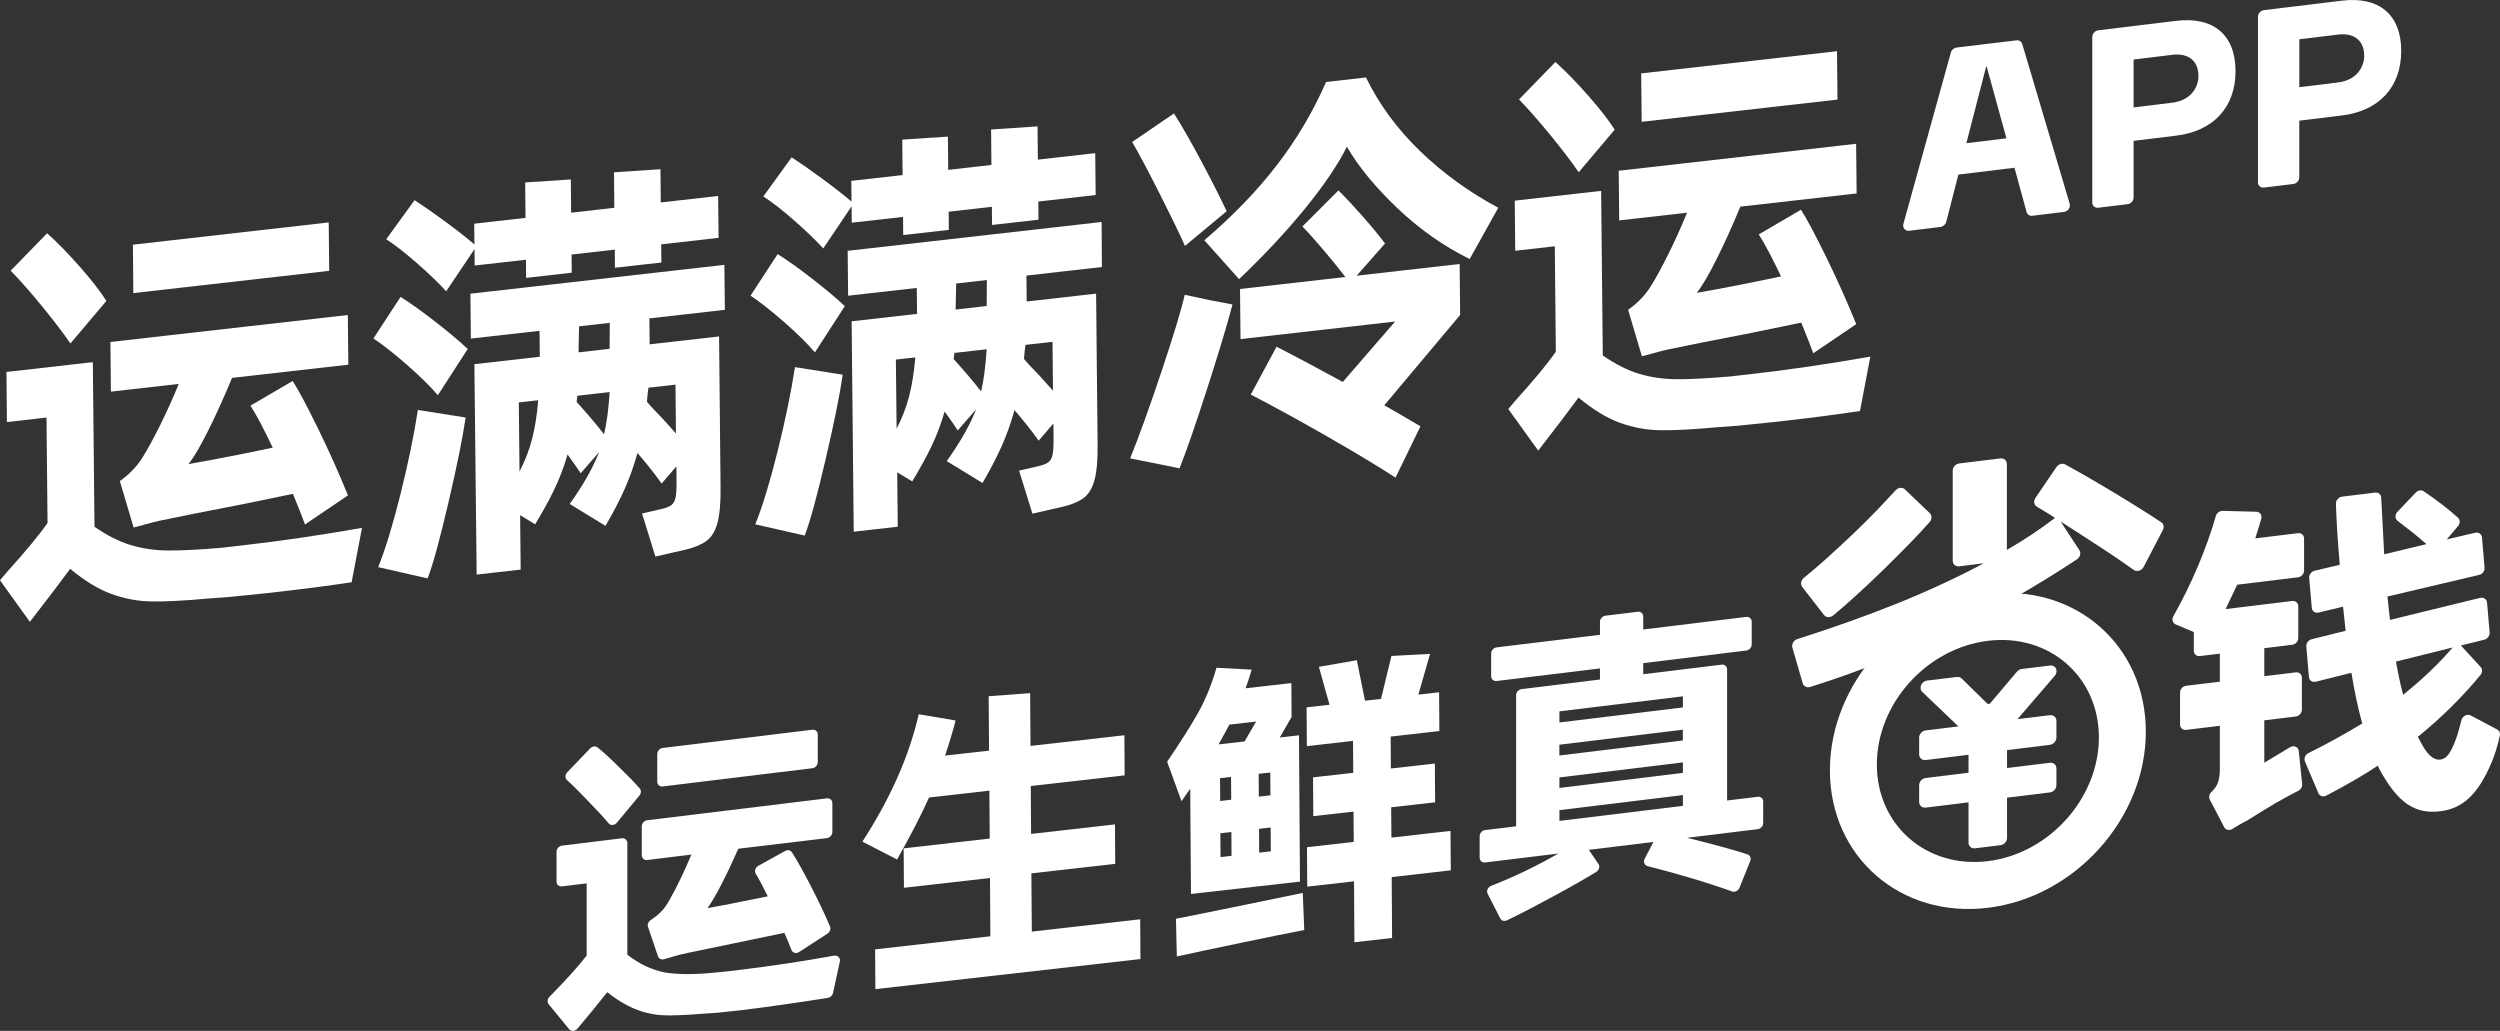
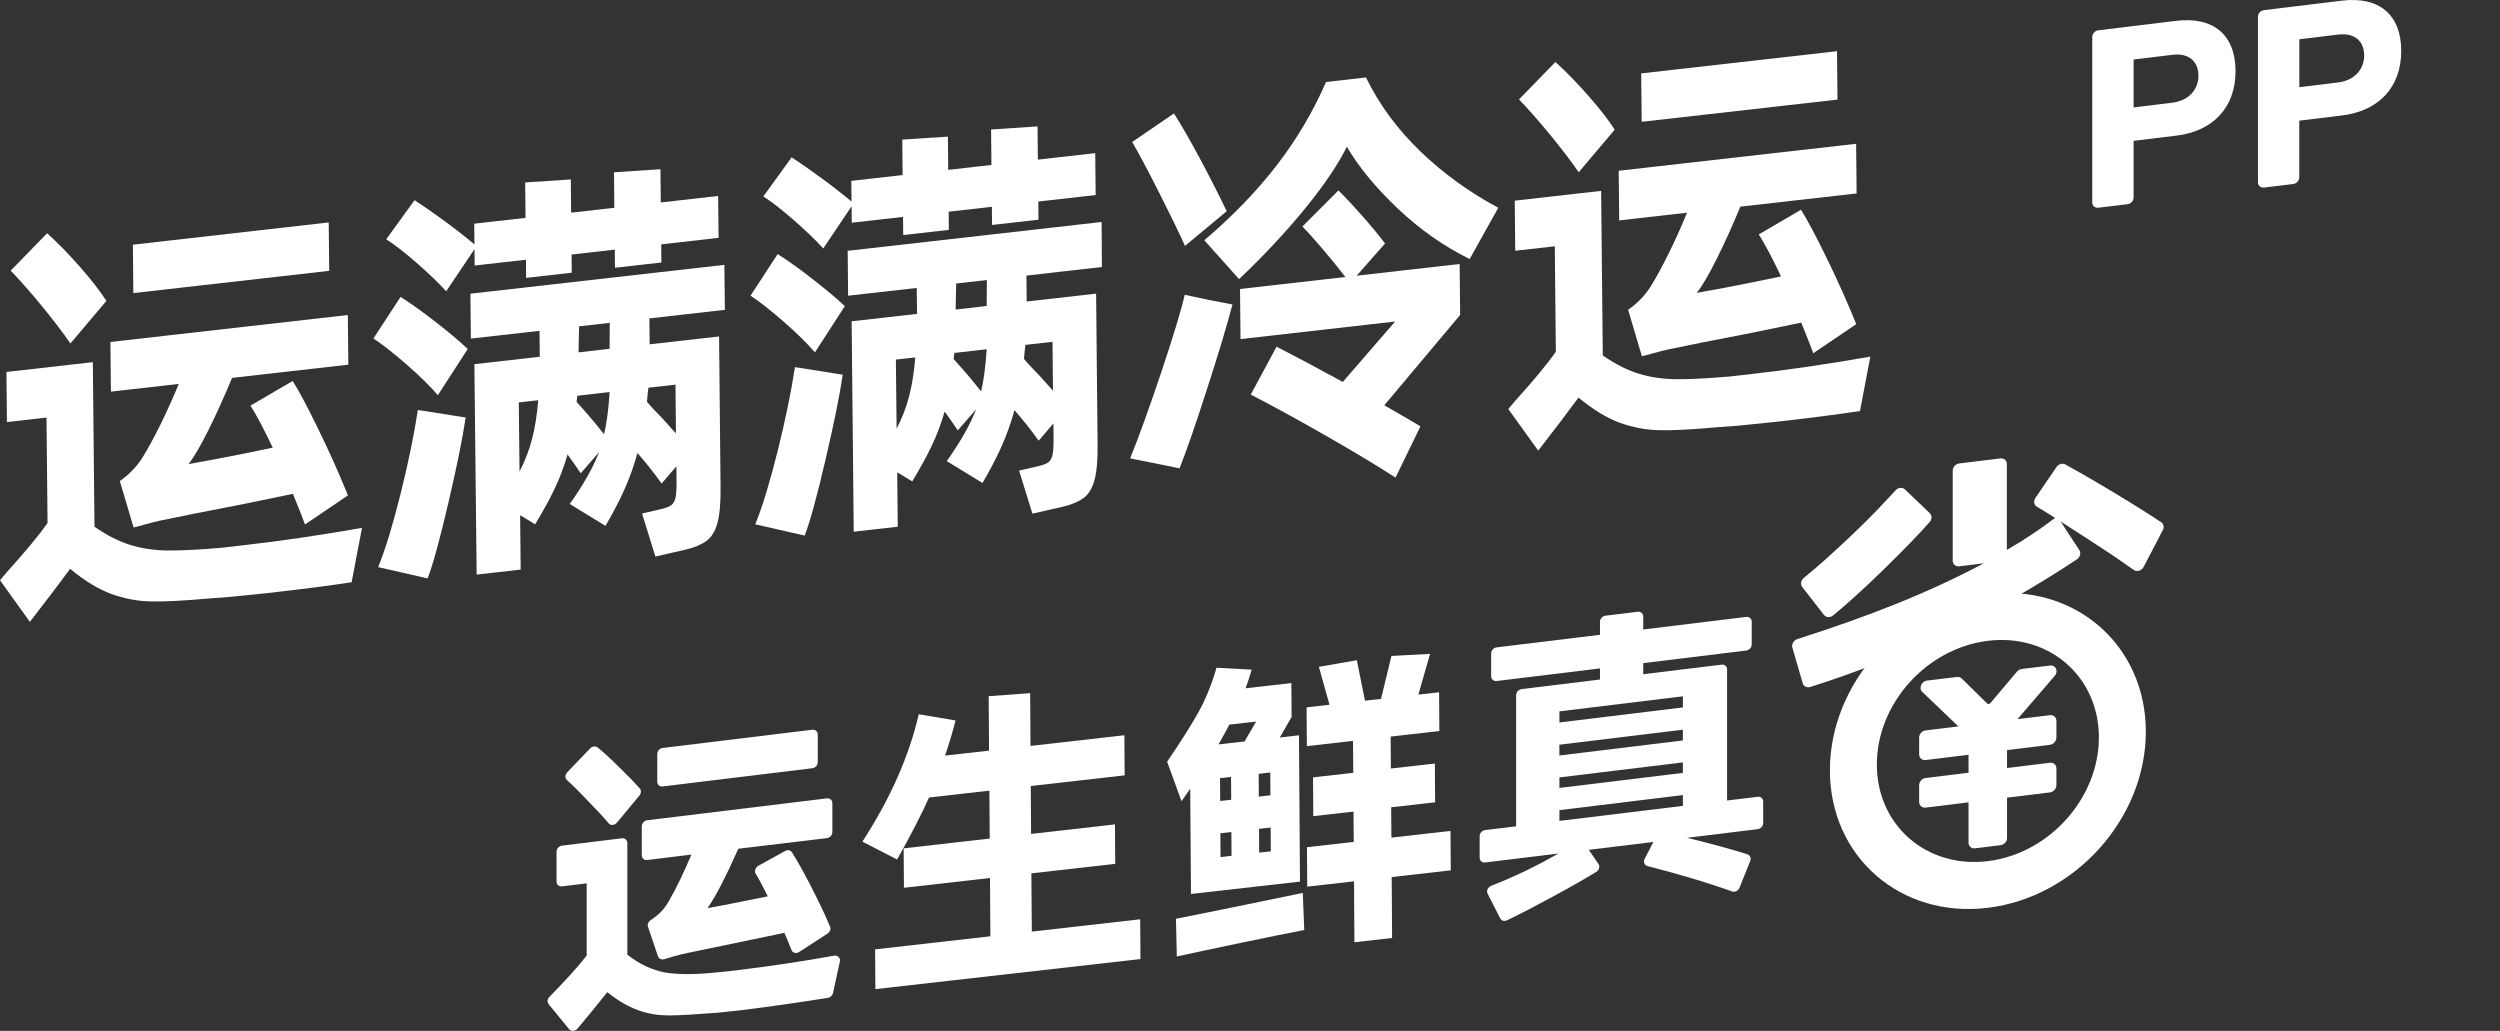
<svg xmlns="http://www.w3.org/2000/svg" fill="none" version="1.1" width="500.174" height="206.241" viewBox="0 0 500.174 206.241">
  <rect x="0" y="0" width="500.174" height="206.241" fill="#333333" stroke="none" />
  <g>
    <g>
      <g>
        <g>
          <g>
            <g>
              <path d="M397.711,118.872C380.25,120.995,366.107,136.773,366.107,154.105C366.107,171.437,380.261,183.757,397.711,181.623C415.172,179.501,429.315,163.723,429.315,146.391C429.315,129.059,415.161,116.739,397.711,118.872ZM397.711,172.29C385.442,173.789,375.499,165.123,375.499,152.956C375.499,140.778,385.442,129.705,397.711,128.206C409.98,126.707,419.923,135.373,419.923,147.54C419.912,159.718,409.969,170.791,397.711,172.29Z" fill="#FFFFFF" fill-opacity="1" />
            </g>
          </g>
          <g>
            <g>
              <path d="M360.673,136.707L358.601,129.584C358.402,128.884,358.865,128.096,359.604,127.856C366.945,125.514,373.571,123.151,379.49,120.765C385.784,118.227,391.583,115.535,396.896,112.701L391.98,113.303C391.263,113.39,390.679,112.887,390.679,112.176L390.679,94.166C390.679,93.455,391.263,92.809,391.98,92.721L400.214,91.715C400.93,91.627,401.515,92.131,401.515,92.842L401.515,110.02C403.245,109.025,404.91,107.996,406.508,106.924C408.107,105.863,409.661,104.757,411.16,103.619C410.212,103.007,409.341,102.46,408.559,102C408.195,101.781,407.842,101.573,407.511,101.376C406.927,101.026,406.806,100.238,407.236,99.604L411.436,93.444C411.844,92.842,412.626,92.612,413.199,92.918C414.28,93.509,415.525,94.21,416.958,95.03C418.854,96.124,420.817,97.273,422.834,98.488C424.851,99.702,426.791,100.906,428.665,102.077C430.12,102.985,431.355,103.795,432.391,104.484C432.887,104.812,433.019,105.48,432.711,106.07L428.875,113.423C428.478,114.178,427.541,114.474,426.913,114.036C426.295,113.609,425.623,113.128,424.884,112.614C423.628,111.727,422.283,110.819,420.861,109.9C419.428,108.981,417.984,108.029,416.495,107.055C415.007,106.081,413.596,105.173,412.263,104.331L416.01,110.053C416.396,110.633,416.165,111.487,415.525,111.913C398.737,123.041,380.758,131.565,362.183,137.44C361.511,137.648,360.85,137.331,360.673,136.707ZM386.093,102.668C386.556,103.116,386.545,103.893,386.06,104.44C384.936,105.72,383.679,107.066,382.301,108.489C380.57,110.272,378.763,112.077,376.889,113.916C375.015,115.743,373.119,117.537,371.178,119.288C369.646,120.689,368.169,121.969,366.758,123.129C366.174,123.61,365.358,123.577,364.939,123.052L360.574,117.439C360.155,116.903,360.309,116.082,360.905,115.601C362.338,114.441,363.793,113.204,365.27,111.881C367.111,110.217,368.93,108.543,370.726,106.836C372.512,105.129,374.221,103.433,375.841,101.748C377.076,100.457,378.211,99.243,379.259,98.094C379.777,97.514,380.625,97.437,381.122,97.919L386.093,102.668Z" fill="#FFFFFF" fill-opacity="1" />
            </g>
          </g>
          <g>
            <g>
              <path d="M410.124,149.018L401.548,150.068L401.548,153.657L410.124,152.607C410.841,152.519,411.425,153.022,411.425,153.734L411.425,157.093C411.425,157.804,410.841,158.449,410.124,158.537L401.548,159.587L401.548,167.651C401.548,168.363,400.964,169.008,400.247,169.096L395.144,169.719C394.427,169.807,393.843,169.304,393.843,168.592L393.843,160.528L385.267,161.579C384.55,161.666,383.966,161.163,383.966,160.452L383.966,157.093C383.966,156.381,384.55,155.736,385.267,155.648L393.843,154.598L393.843,151.009L385.267,152.059C384.55,152.147,383.966,151.644,383.966,150.932L383.966,147.573C383.966,146.862,384.55,146.217,385.267,146.129L391.815,145.33L384.594,138.437C383.823,137.704,384.418,136.303,385.542,136.161L391.506,135.439C391.87,135.395,392.222,135.505,392.476,135.745L397.668,140.844L398.109,140.789L403.543,134.367C403.786,134.082,404.128,133.885,404.491,133.841L410.157,133.152C411.293,133.01,411.888,134.301,411.094,135.209L403.642,143.875L410.124,143.087C410.841,143,411.425,143.503,411.425,144.214L411.425,147.573C411.414,148.285,410.841,148.93,410.124,149.018Z" fill="#FFFFFF" fill-opacity="1" />
            </g>
          </g>
        </g>
        <g>
          <g>
            <g>
              <path d="M168.029,192.39L166.662,198.671C166.552,199.163,166.133,199.568,165.637,199.645C158.88,200.706,153.016,201.538,148.033,202.139L143.613,202.61C139.325,202.938,136.117,203.146,133.934,203.157C129.646,203.168,125.865,201.975,121.5,198.507C119.538,200.969,117.587,203.376,115.536,205.794C115.073,206.341,114.268,206.396,113.861,205.903L109.771,200.914C109.44,200.509,109.506,199.875,109.914,199.448C113.199,196.1,115.713,193.342,117.377,191.176L117.377,176.733L112.439,177.334C111.843,177.411,111.347,176.984,111.347,176.383L111.347,170.397C111.347,169.807,111.832,169.259,112.439,169.183L124.421,167.717C125.016,167.64,125.512,168.067,125.512,168.669L125.512,191.001C127.882,192.872,130.385,194.032,132.942,194.546C135.566,194.995,139.027,195.016,143.392,194.546C144.484,194.48,146.214,194.261,148.452,193.988C154.349,193.266,160.478,192.358,166.872,191.198C167.622,191.088,168.184,191.668,168.029,192.39ZM123.429,164.587C122.966,165.145,122.172,165.211,121.764,164.719C120.739,163.482,119.416,162.082,117.851,160.462C116.198,158.712,114.731,157.245,113.431,156.064C113.012,155.681,113.034,154.991,113.475,154.521L118.083,149.728C118.501,149.291,119.141,149.214,119.56,149.542C120.849,150.571,122.282,151.906,123.936,153.558C125.612,155.177,126.956,156.556,127.993,157.749C128.323,158.121,128.29,158.712,127.937,159.149L123.429,164.587ZM147.713,169.807C145.211,175.452,143.161,179.392,141.562,181.689C144.958,181.088,148.926,180.278,153.611,179.326C152.674,177.433,151.891,175.945,151.197,174.796C150.888,174.282,151.131,173.549,151.715,173.22L157.083,170.255C157.59,169.971,158.186,170.091,158.461,170.54C159.387,172.017,160.611,174.15,162.066,176.962C163.62,179.982,164.976,182.773,166.067,185.377C166.277,185.858,166.045,186.471,165.56,186.788L159.883,190.465C159.299,190.837,158.582,190.662,158.362,190.082C157.689,188.386,157.204,187.237,156.929,186.635L137.638,190.64C135.896,190.99,134.022,191.57,132.865,191.909C132.336,192.062,131.818,191.821,131.641,191.329L129.646,185.442C129.481,184.961,129.712,184.392,130.175,184.086C131.95,182.926,132.942,181.842,133.846,180.234C135.389,177.564,136.855,174.457,138.333,170.977L129.492,172.061C128.897,172.137,128.4,171.71,128.4,171.109L128.4,165.32C128.4,164.73,128.885,164.182,129.492,164.106L165.439,159.729C166.034,159.653,166.53,160.079,166.53,160.681L166.53,166.469C166.53,167.06,166.045,167.607,165.439,167.684L147.713,169.807ZM132.589,149.641L162.518,145.997C163.113,145.921,163.609,146.347,163.609,146.949L163.609,152.486C163.609,153.077,163.124,153.624,162.518,153.7L132.589,157.344C131.994,157.42,131.498,156.994,131.498,156.392L131.498,150.855C131.498,150.254,131.983,149.717,132.589,149.641Z" fill="#FFFFFF" fill-opacity="1" />
            </g>
          </g>
        </g>
        <g>
          <g>
            <g>
              <path d="M352.758,160.352L352.758,164.674C352.758,165.265,352.273,165.812,351.667,165.889L337.524,167.618C342.242,168.778,346.266,169.861,349.606,170.922C350.146,171.097,350.399,171.688,350.168,172.257L348.018,177.619C347.776,178.22,347.103,178.549,346.541,178.352C343.929,177.422,341.074,176.481,337.965,175.572C334.923,174.686,332.123,173.898,329.609,173.275C328.992,173.121,328.727,172.432,329.047,171.819L330.8,168.449L317.869,170.025L319.799,172.848C320.14,173.351,319.942,174.084,319.358,174.434C316.977,175.901,314.243,177.454,311.079,179.161C307.816,180.945,304.608,182.619,301.511,184.129C300.982,184.381,300.397,184.216,300.155,183.746L297.631,178.811C297.333,178.231,297.675,177.476,298.336,177.225C302.789,175.496,307.287,173.34,311.785,170.769L297.124,172.553C296.528,172.629,296.032,172.202,296.032,171.612L296.032,167.29C296.032,166.699,296.517,166.152,297.124,166.075L303.33,165.32L303.33,139.082C303.33,138.491,303.815,137.944,304.421,137.867L320.107,135.952L320.107,133.731L299.427,136.248C298.832,136.324,298.336,135.898,298.336,135.307L298.336,130.733C298.336,130.142,298.821,129.595,299.427,129.519L320.107,127.002L320.107,124.398C320.107,123.807,320.592,123.26,321.199,123.183L327.669,122.395C328.265,122.319,328.761,122.746,328.761,123.336L328.761,125.941L349.374,123.424C349.969,123.347,350.466,123.774,350.466,124.365L350.466,128.939C350.466,129.529,349.98,130.077,349.374,130.153L328.761,132.67L328.761,134.891L344.447,132.976C345.042,132.9,345.538,133.326,345.538,133.917L345.538,160.155L351.689,159.411C352.273,159.335,352.758,159.762,352.758,160.352ZM336.697,141.533L336.697,139.311L311.994,142.32L311.994,144.542L336.697,141.533ZM311.983,151.15L336.686,148.141L336.686,145.986L311.983,148.995L311.983,151.15ZM336.697,154.63L336.697,152.529L311.994,155.538L311.994,157.639L336.697,154.63ZM336.697,159.072L311.994,162.081L311.994,164.237L336.697,161.228L336.697,159.072Z" fill="#FFFFFF" fill-opacity="1" />
            </g>
          </g>
        </g>
        <g>
-           <path d="M453.016,152.595L458.164,149.499C458.935,149.039,459.839,149.433,459.916,150.265L460.589,156.863C460.644,157.399,460.335,157.946,459.817,158.208C458.616,158.832,457.105,159.631,455.32,160.648C453.082,161.994,451.12,163.176,449.609,164.15C448.695,164.587,447.736,165.135,446.677,165.824C446.06,166.229,445.288,166.076,444.991,165.496L442.114,159.97C441.871,159.5,441.981,158.876,442.422,158.471C443.745,157.256,444.12,155.922,444.12,153.897L444.12,145.21L437.385,146.03C436.701,146.118,436.161,145.636,436.161,144.958L436.161,138.568C436.161,137.89,436.712,137.277,437.385,137.2L444.12,136.38L444.12,130.777L440.14,131.259C439.457,131.346,438.917,130.865,438.917,130.187L438.917,126.455L435.279,124.924C434.662,124.661,434.463,123.917,434.827,123.271C438.388,116.991,441.397,109.933,443.326,103.237C443.503,102.635,444.076,102.198,444.682,102.208L451.417,102.384C452.156,102.405,452.619,103.084,452.409,103.817C451.924,105.513,451.495,106.826,451.208,107.712L459.751,106.673C460.434,106.585,460.975,107.067,460.975,107.745L460.975,114.135C460.975,114.813,460.423,115.426,459.751,115.503L447.592,116.98L445.277,121.86L458.594,120.24C459.277,120.153,459.817,120.634,459.817,121.313L459.817,127.637C459.817,128.315,459.266,128.917,458.594,129.005L453.016,129.683L453.016,135.285L459.31,134.519C459.993,134.432,460.534,134.913,460.534,135.592L460.534,141.982C460.534,142.66,459.982,143.262,459.31,143.35L453.016,144.115L453.016,152.595ZM499.622,145.954C500.041,146.183,500.262,146.665,500.14,147.168C499.677,149.247,499.148,151.053,498.443,152.661C495.621,159.248,492.512,161.786,488.169,162.312C483.319,162.902,479.78,160.824,476.01,153.81L475.724,153.197C472.946,155.046,469.496,157.038,465.439,159.171C464.811,159.5,464.094,159.281,463.841,158.69L461.151,152.344C460.897,151.731,461.217,150.976,461.867,150.659C465.395,148.941,468.977,146.938,472.615,144.75C471.821,141.905,471.094,138.546,470.444,134.607L463.322,136.391C462.628,136.566,462,136.139,461.945,135.45L461.426,129.333C461.371,128.688,461.845,128.053,462.496,127.889L469.286,126.204L468.779,121.378L463.885,122.549C463.201,122.713,462.573,122.287,462.518,121.608L462,115.634C461.945,114.988,462.419,114.343,463.08,114.19L468.118,112.997C467.732,108.533,467.456,104.452,467.346,100.764C467.324,100.086,467.886,99.451,468.57,99.364L475.184,98.554C475.834,98.477,476.374,98.915,476.407,99.561L477.002,110.896L485.468,108.861C483.561,107.198,481.61,105.655,479.681,104.2C479.141,103.784,479.119,102.953,479.659,102.394L483.319,98.554C483.76,98.083,484.454,97.974,484.928,98.302C487.629,100.13,489.9,101.88,491.763,103.576C492.215,103.992,492.226,104.725,491.774,105.25L489.514,107.92L495.202,106.585C495.885,106.421,496.503,106.848,496.569,107.526L497.087,113.577C497.142,114.223,496.668,114.868,496.007,115.021L477.653,119.343L478.16,124.026L496.205,119.617C496.9,119.453,497.517,119.879,497.583,120.558L498.101,126.543C498.156,127.189,497.682,127.823,497.032,127.987L492.347,129.136L496.304,133.447C496.69,133.863,496.679,134.552,496.271,135.045C492.601,139.487,488.423,143.612,483.738,147.42L484.245,148.361C485.546,150.932,486.846,152.136,488.224,151.972C489.382,151.829,490.253,150.867,491.333,147.934C491.708,146.927,492.082,145.647,492.457,144.094C492.656,143.251,493.615,142.77,494.32,143.142L499.622,145.954ZM479.35,132.364C479.714,134.333,480.144,136.577,480.795,139.006C484.487,136.04,487.816,132.911,490.705,129.541L479.35,132.364Z" fill="#FFFFFF" fill-opacity="1" />
-         </g>
+           </g>
        <g>
          <g>
            <path d="M206.434,186.383L228.117,183.921L228.172,191.876L175.139,197.894L175.084,189.939L198.145,187.324L198.068,175.66L180.849,177.619L180.794,169.73L198.013,167.771L197.946,158.186L185.876,159.554C184.266,163.132,182.128,167.268,179.482,171.962L172.538,168.384C178.138,159.751,181.896,151.249,183.815,142.901L191.178,144.148C190.726,145.986,190.032,148.317,189.084,151.173L197.88,150.177L197.803,139.29L206.104,138.677L206.17,149.236L224.954,147.102L225.009,155.123L206.225,157.256L206.291,166.841L223.069,164.937L223.124,172.826L206.346,174.73L206.434,186.383Z" fill="#FFFFFF" fill-opacity="1" />
          </g>
          <g>
            <path d="M238.126,157.803L236.384,160.287L233.507,152.398C236.208,148.437,238.28,145.155,239.736,142.561C241.191,139.957,242.403,136.981,243.384,133.6L250.428,133.972C249.899,135.778,249.48,137.014,249.194,137.703L258.365,136.664L258.409,143.437L256.05,147.551L259.886,147.113L260.085,176.382L238.28,178.855L238.126,157.803ZM260.801,182.619L260.944,186.055C257.803,186.668,253.57,187.532,248.257,188.637C242.943,189.742,238.666,190.65,235.447,191.362L235.271,183.812C238.457,183.188,242.668,182.346,247.926,181.262C253.184,180.19,257.417,179.315,260.647,178.647L260.801,182.619ZM251.31,144.367L245.964,144.969C245.512,145.844,244.784,147.168,243.792,148.929L249.006,148.339L251.31,144.367ZM244.123,160.254L246.328,160.003L246.294,155.44L244.09,155.691L244.123,160.254ZM246.361,166.458L244.156,166.71L244.189,171.47L246.394,171.218L246.361,166.458ZM251.85,159.379L254.176,159.116L254.143,154.554L251.817,154.816L251.85,159.379ZM251.894,165.824L251.927,170.583L254.253,170.321L254.22,165.561L251.894,165.824ZM278.383,167.585L290.2,166.239L290.255,174.128L278.438,175.474L278.516,187.663L270.976,188.517L270.899,176.328L261.54,177.389L261.485,169.5L270.843,168.439L270.799,162.377L262.752,163.285L262.697,155.527L270.744,154.619L270.7,148.229L261.463,149.28L261.407,141.522L265.993,140.997L263.866,133.414L271.461,132.09L273.092,140.187L276.3,139.826L278.383,131.237L286.111,130.821L283.774,138.973L287.919,138.502L287.974,146.26L278.229,147.365L278.273,153.755L287.07,152.759L287.125,160.517L278.328,161.513L278.383,167.585Z" fill="#FFFFFF" fill-opacity="1" />
          </g>
        </g>
      </g>
    </g>
    <g>
      <g>
        <path d="M48.767,109.08C56.087,108.248,63.98,107.099,72.423,105.611L70.351,116.487C66.096,117.144,60.628,117.855,53.959,118.61L46.044,119.42L41.756,119.737C36.697,120.196,32.816,120.393,30.116,120.328C27.415,120.262,24.791,119.748,22.212,118.807C19.644,117.855,16.921,116.192,14.033,113.806C12.335,116.137,9.645,119.671,5.975,124.409L0,116.093L1.202,114.66C5.038,110.414,7.816,107.077,9.513,104.626L9.304,83.541L1.389,84.439L1.29,74.416L18.574,72.457L18.905,105.381C21.396,107.121,23.822,108.346,26.18,109.058C28.528,109.769,31.053,110.13,33.754,110.141C36.443,110.152,40.004,109.966,44.424,109.583L48.767,109.08ZM14.088,68.715C12.611,66.571,10.737,64.12,8.477,61.352C6.206,58.583,4.101,56.176,2.139,54.152L9.425,46.668C11.442,48.462,13.625,50.705,16.006,53.408C18.376,56.11,20.14,58.375,21.286,60.203L14.088,68.715ZM35.76,76.812L22.19,78.355L22.091,68.42L69.59,63.026L69.69,72.961L46.43,75.598C44.854,79.416,43.267,82.907,41.679,86.091C40.092,89.275,38.769,91.529,37.7,92.853C43.19,91.879,48.811,90.785,54.566,89.559C52.802,85.839,51.314,83.038,50.112,81.156L58.556,76.221C59.758,78.103,61.477,81.331,63.704,85.894C65.931,90.457,67.904,94.866,69.612,99.112L61.014,104.933C60.739,104.101,59.934,102.055,58.611,98.805C52.096,100.184,45.482,101.508,38.758,102.788L32.056,104.156C31.405,104.287,30.391,104.55,28.991,104.933C28.451,105.108,27.702,105.305,26.732,105.534L23.976,96.245C25.905,94.877,27.426,93.291,28.539,91.485C29.543,89.877,30.711,87.732,32.034,85.073C33.357,82.404,34.602,79.657,35.76,76.812ZM26.588,48.955L65.765,44.501L65.865,54.185L26.677,58.638L26.588,48.955Z" fill="#FFFFFF" fill-opacity="1" />
      </g>
      <g>
        <path d="M80.14,59.403C82.091,60.629,84.428,62.292,87.14,64.404C89.851,66.515,92.001,68.321,93.577,69.82L87.603,79.066C85.971,77.173,83.855,75.105,81.275,72.862C78.696,70.619,76.502,68.901,74.716,67.719L80.14,59.403ZM75.664,113.467C77.086,109.954,78.574,105.085,80.129,98.859C81.683,92.623,82.841,87.009,83.601,82.02L93.158,83.53C92.607,87.403,91.461,93.06,89.73,100.49C87.999,107.93,86.611,112.996,85.552,115.721L75.664,113.467ZM89.267,58.276C87.691,56.547,85.718,54.655,83.348,52.587C80.978,50.519,78.96,48.943,77.274,47.871L82.94,40.047C84.681,41.174,86.688,42.575,88.97,44.249C91.251,45.923,93.236,47.477,94.922,48.899L94.878,44.752L105.141,43.592L105.075,36.502L114.202,35.9L114.268,42.553L122.91,41.568L122.844,34.478L132.137,33.854L132.203,40.507L143.678,39.205L143.767,47.586L132.291,48.888L132.324,52.521L123.032,53.571L122.999,49.939L114.356,50.923L114.389,54.556L105.262,55.596L105.229,51.963L94.966,53.123L94.933,49.84L89.267,58.276ZM145.023,61.986L129.921,63.703L129.976,68.89L143.866,67.314L144.163,97.568C144.197,100.621,143.987,102.962,143.546,104.604C143.105,106.245,142.389,107.427,141.397,108.182C140.404,108.926,138.993,109.517,137.175,109.965L131.123,111.344L128.455,102.733L132.17,101.879C133.195,101.649,133.901,101.376,134.309,101.07C134.705,100.763,134.992,100.271,135.146,99.592C135.301,98.914,135.367,97.82,135.356,96.321L135.323,93.301L132.368,96.748C131.057,94.877,129.447,92.841,127.54,90.631C126.813,93.257,125.931,95.708,124.906,97.984C123.881,100.26,122.624,102.667,121.136,105.206L113.982,100.829C116.638,97.12,118.6,93.673,119.857,90.467L116.175,94.691C115.734,93.99,114.863,92.732,113.552,90.927C112.824,93.432,111.942,95.752,110.917,97.886C109.892,100.019,108.602,102.361,107.07,104.899L104.061,103.072L104.171,113.959L95.363,114.955L94.911,72.862L107.996,71.374L107.941,66.187L94.206,67.741L94.117,58.758L144.924,52.991L145.023,61.986ZM103.939,94.34C105.053,92.196,105.89,90.007,106.464,87.786C107.037,85.554,107.445,82.994,107.676,80.072L103.796,80.51L103.939,94.34ZM120.849,86.878C121.367,84.799,121.742,81.987,121.973,78.442L115.514,79.175L115.359,80.401C117.542,82.819,119.372,84.974,120.849,86.878ZM115.745,70.498L121.962,69.787L121.995,64.59L115.855,65.29L115.745,70.498ZM135.146,76.954L129.734,77.567C129.635,78.157,129.535,79.088,129.436,80.368C129.976,81.057,131.046,82.206,132.622,83.814L135.235,86.714L135.146,76.954Z" fill="#FFFFFF" fill-opacity="1" />
      </g>
      <g>
        <path d="M155.583,50.836C157.534,52.061,159.871,53.725,162.583,55.836C165.295,57.948,167.444,59.753,169.021,61.252L163.046,70.498C161.414,68.605,159.298,66.537,156.719,64.294C154.139,62.051,151.945,60.333,150.16,59.152L155.583,50.836ZM151.108,104.899C152.53,101.398,154.018,96.518,155.572,90.292C157.126,84.055,158.284,78.442,159.044,73.453L168.602,74.963C168.051,78.836,166.904,84.482,165.173,91.922C163.443,99.363,162.054,104.429,160.996,107.153L151.108,104.899ZM164.71,49.709C163.134,47.98,161.161,46.087,158.791,44.019C156.421,41.951,154.404,40.376,152.717,39.303L158.383,31.48C160.125,32.607,162.131,34.007,164.413,35.682C166.695,37.356,168.679,38.909,170.365,40.332L170.321,36.185L180.584,35.025L180.518,27.935L189.645,27.333L189.711,33.986L198.354,33.001L198.288,25.911L207.58,25.287L207.646,31.939L219.122,30.637L219.21,39.019L207.735,40.321L207.768,43.954L198.475,45.004L198.442,41.371L189.8,42.356L189.833,45.989L180.705,47.028L180.672,43.395L170.41,44.555L170.376,41.273L164.71,49.709ZM220.456,53.418L205.354,55.136L205.409,60.322L219.298,58.747L219.596,89.001C219.629,92.054,219.419,94.395,218.978,96.036C218.537,97.678,217.821,98.859,216.829,99.614C215.837,100.358,214.426,100.949,212.607,101.387L206.555,102.766L203.887,94.154L207.602,93.301C208.627,93.071,209.333,92.798,209.741,92.491C210.138,92.185,210.424,91.692,210.579,91.014C210.733,90.336,210.799,89.242,210.788,87.743L210.755,84.723L207.801,88.169C206.489,86.298,204.88,84.263,202.973,82.053C202.245,84.679,201.363,87.13,200.338,89.406C199.313,91.682,198.056,94.089,196.568,96.627L189.414,92.251C192.07,88.541,194.033,85.095,195.3,81.889L191.618,86.112C191.178,85.412,190.307,84.154,188.995,82.337C188.267,84.843,187.385,87.163,186.36,89.296C185.335,91.43,184.045,93.771,182.513,96.31L179.504,94.494L179.614,105.381L170.806,106.376L170.387,64.283L183.472,62.795L183.417,57.609L169.682,59.163L169.594,50.179L220.4,44.413L220.456,53.418ZM179.383,85.773C180.496,83.628,181.334,81.44,181.907,79.208C182.48,76.976,182.888,74.415,183.119,71.505L179.239,71.943L179.383,85.773ZM196.281,78.311C196.799,76.232,197.174,73.42,197.406,69.875L190.946,70.608L190.792,71.833C192.985,74.251,194.815,76.407,196.281,78.311ZM191.189,61.931L197.406,61.22L197.439,56.022L191.299,56.723L191.189,61.931ZM210.579,68.387L205.166,68.999C205.067,69.59,204.968,70.52,204.869,71.8C205.409,72.49,206.478,73.639,208.054,75.247L210.667,78.158L210.579,68.387Z" fill="#FFFFFF" fill-opacity="1" />
      </g>
      <g>
        <path d="M242.04,60.05L246.582,60.914C245.546,64.897,243.848,70.543,241.489,77.841C239.141,85.15,237.3,90.435,235.989,93.696L226.101,91.704C227.787,87.59,229.871,81.813,232.362,74.383C234.853,66.954,236.396,61.811,237.025,58.977L242.04,60.05ZM237.08,49.195C235.922,46.613,234.203,43.079,231.921,38.571C229.639,34.074,227.842,30.682,226.519,28.406L234.875,22.694C236.407,25.112,238.182,28.198,240.188,31.951C242.195,35.704,243.936,39.14,245.425,42.258L237.08,49.195ZM273.291,15.495C275.937,20.911,279.542,25.813,284.116,30.233C288.691,34.643,293.905,38.429,299.759,41.569L294.037,51.821C288.889,49.294,284.094,45.924,279.663,41.733C275.232,37.531,271.825,33.406,269.466,29.347C267.725,32.892,264.947,36.995,261.144,41.667C257.341,46.34,252.92,51.066,247.905,55.848L240.949,48.068C246.725,43.145,251.587,38.089,255.555,32.914C259.523,27.738,262.764,22.235,265.3,16.403L273.291,15.495ZM271.429,55.159L292.031,52.817L292.13,63.015L276.951,81.091C278.417,81.911,280.831,83.301,284.194,85.292L279.2,95.556C275.562,93.203,270.921,90.402,265.289,87.185C259.645,83.957,254.64,81.211,250.242,78.946L255.401,69.361C258.917,71.155,263.337,73.508,268.651,76.418L279.123,64.328L248.191,67.84L248.092,57.817L269.169,55.421C267.912,53.78,266.424,51.942,264.704,49.917C262.985,47.893,261.607,46.361,260.571,45.322L267.78,38.1C269.246,39.545,270.866,41.284,272.641,43.298C274.416,45.311,275.904,47.127,277.106,48.714L271.429,55.159Z" fill="#FFFFFF" fill-opacity="1" />
      </g>
      <g>
        <path d="M350.542,74.821C357.862,73.989,365.754,72.83,374.198,71.352L372.126,82.229C367.871,82.885,362.403,83.596,355.734,84.351L347.819,85.161L343.531,85.478C338.471,85.938,334.591,86.135,331.89,86.069C329.19,86.003,326.566,85.489,323.987,84.548C321.418,83.596,318.696,81.933,315.807,79.548C314.11,81.878,311.42,85.413,307.749,90.15L301.764,81.835L302.965,80.401C306.801,76.156,309.579,72.819,311.277,70.368L311.067,49.272L303.153,50.169L303.053,40.147L320.338,38.188L320.669,71.112C323.16,72.851,325.585,74.077,327.944,74.788C330.292,75.499,332.816,75.86,335.517,75.871C338.207,75.882,341.767,75.696,346.188,75.313L350.542,74.821ZM315.852,34.457C314.374,32.312,312.5,29.861,310.241,27.093C307.97,24.325,305.864,21.918,303.902,19.893L311.189,12.409C313.206,14.204,315.389,16.447,317.77,19.149C320.14,21.852,321.903,24.117,323.05,25.944L315.852,34.457ZM337.523,42.554L323.954,44.097L323.854,34.161L371.354,28.767L371.453,38.702L348.194,41.339C346.618,45.158,345.03,48.648,343.443,51.832C341.856,55.016,340.533,57.27,339.464,58.594C344.953,57.631,350.575,56.526,356.329,55.301C354.565,51.581,353.077,48.78,351.876,46.898L360.32,41.963C361.521,43.845,363.241,47.073,365.468,51.635C367.694,56.198,369.667,60.608,371.376,64.853L362.778,70.674C362.502,69.842,361.698,67.796,360.375,64.547C353.86,65.925,347.246,67.249,340.522,68.529L333.82,69.897C333.169,70.029,332.155,70.291,330.755,70.674C330.215,70.849,329.465,71.046,328.495,71.276L325.739,61.986C327.669,60.619,329.19,59.032,330.303,57.227C331.306,55.618,332.475,53.474,333.798,50.815C335.131,48.145,336.366,45.388,337.523,42.554ZM328.352,14.685L367.529,10.243L367.628,19.926L328.451,24.368L328.352,14.685Z" fill="#FFFFFF" fill-opacity="1" />
      </g>
      <g>
        <g>
          <g>
-             <path d="M403.035,33.562L391.813,34.93L389.388,44.373C389.245,44.909,388.771,45.336,388.231,45.401L381.969,46.167C381.176,46.266,380.603,45.577,380.812,44.789L390.303,10.519C390.446,9.994,390.92,9.578,391.461,9.512L403.432,8.068C403.972,8.003,404.435,8.298,404.589,8.79L414.08,40.751C414.301,41.484,413.728,42.305,412.923,42.403L406.618,43.169C406.078,43.235,405.593,42.929,405.46,42.425L403.035,33.562ZM401.426,27.676L397.468,13.298L397.369,13.309L393.412,28.65L401.426,27.676Z" fill="#FFFFFF" fill-opacity="1" />
-           </g>
+             </g>
          <g>
            <path d="M435.388,4.172C442.752,3.275,447.26,6.886,447.26,14.238C447.26,21.537,442.752,26.242,435.388,27.139L426.867,28.178L426.867,39.514C426.867,40.17,426.327,40.772,425.666,40.849L419.801,41.56C419.14,41.637,418.6,41.177,418.6,40.521L418.6,7.4C418.6,6.743,419.14,6.142,419.801,6.065L435.388,4.172ZM434.628,20.541C437.979,20.136,439.842,17.827,439.842,15.147C439.842,12.356,437.99,10.551,434.628,10.967L426.867,11.908L426.867,21.493L434.628,20.541Z" fill="#FFFFFF" fill-opacity="1" />
          </g>
          <g>
            <path d="M468.537,0.135C475.9,-0.763,480.409,2.848,480.409,10.201C480.409,17.499,475.9,22.204,468.537,23.102L460.016,24.141L460.016,35.477C460.016,36.133,459.475,36.735,458.814,36.812L452.95,37.523C452.288,37.599,451.748,37.14,451.748,36.483L451.748,3.363C451.748,2.706,452.288,2.104,452.95,2.028L468.537,0.135ZM467.787,16.493C471.138,16.088,473.001,13.779,473.001,11.098C473.001,8.308,471.149,6.503,467.787,6.919L460.027,7.86L460.027,17.445L467.787,16.493Z" fill="#FFFFFF" fill-opacity="1" />
          </g>
        </g>
      </g>
    </g>
  </g>
</svg>